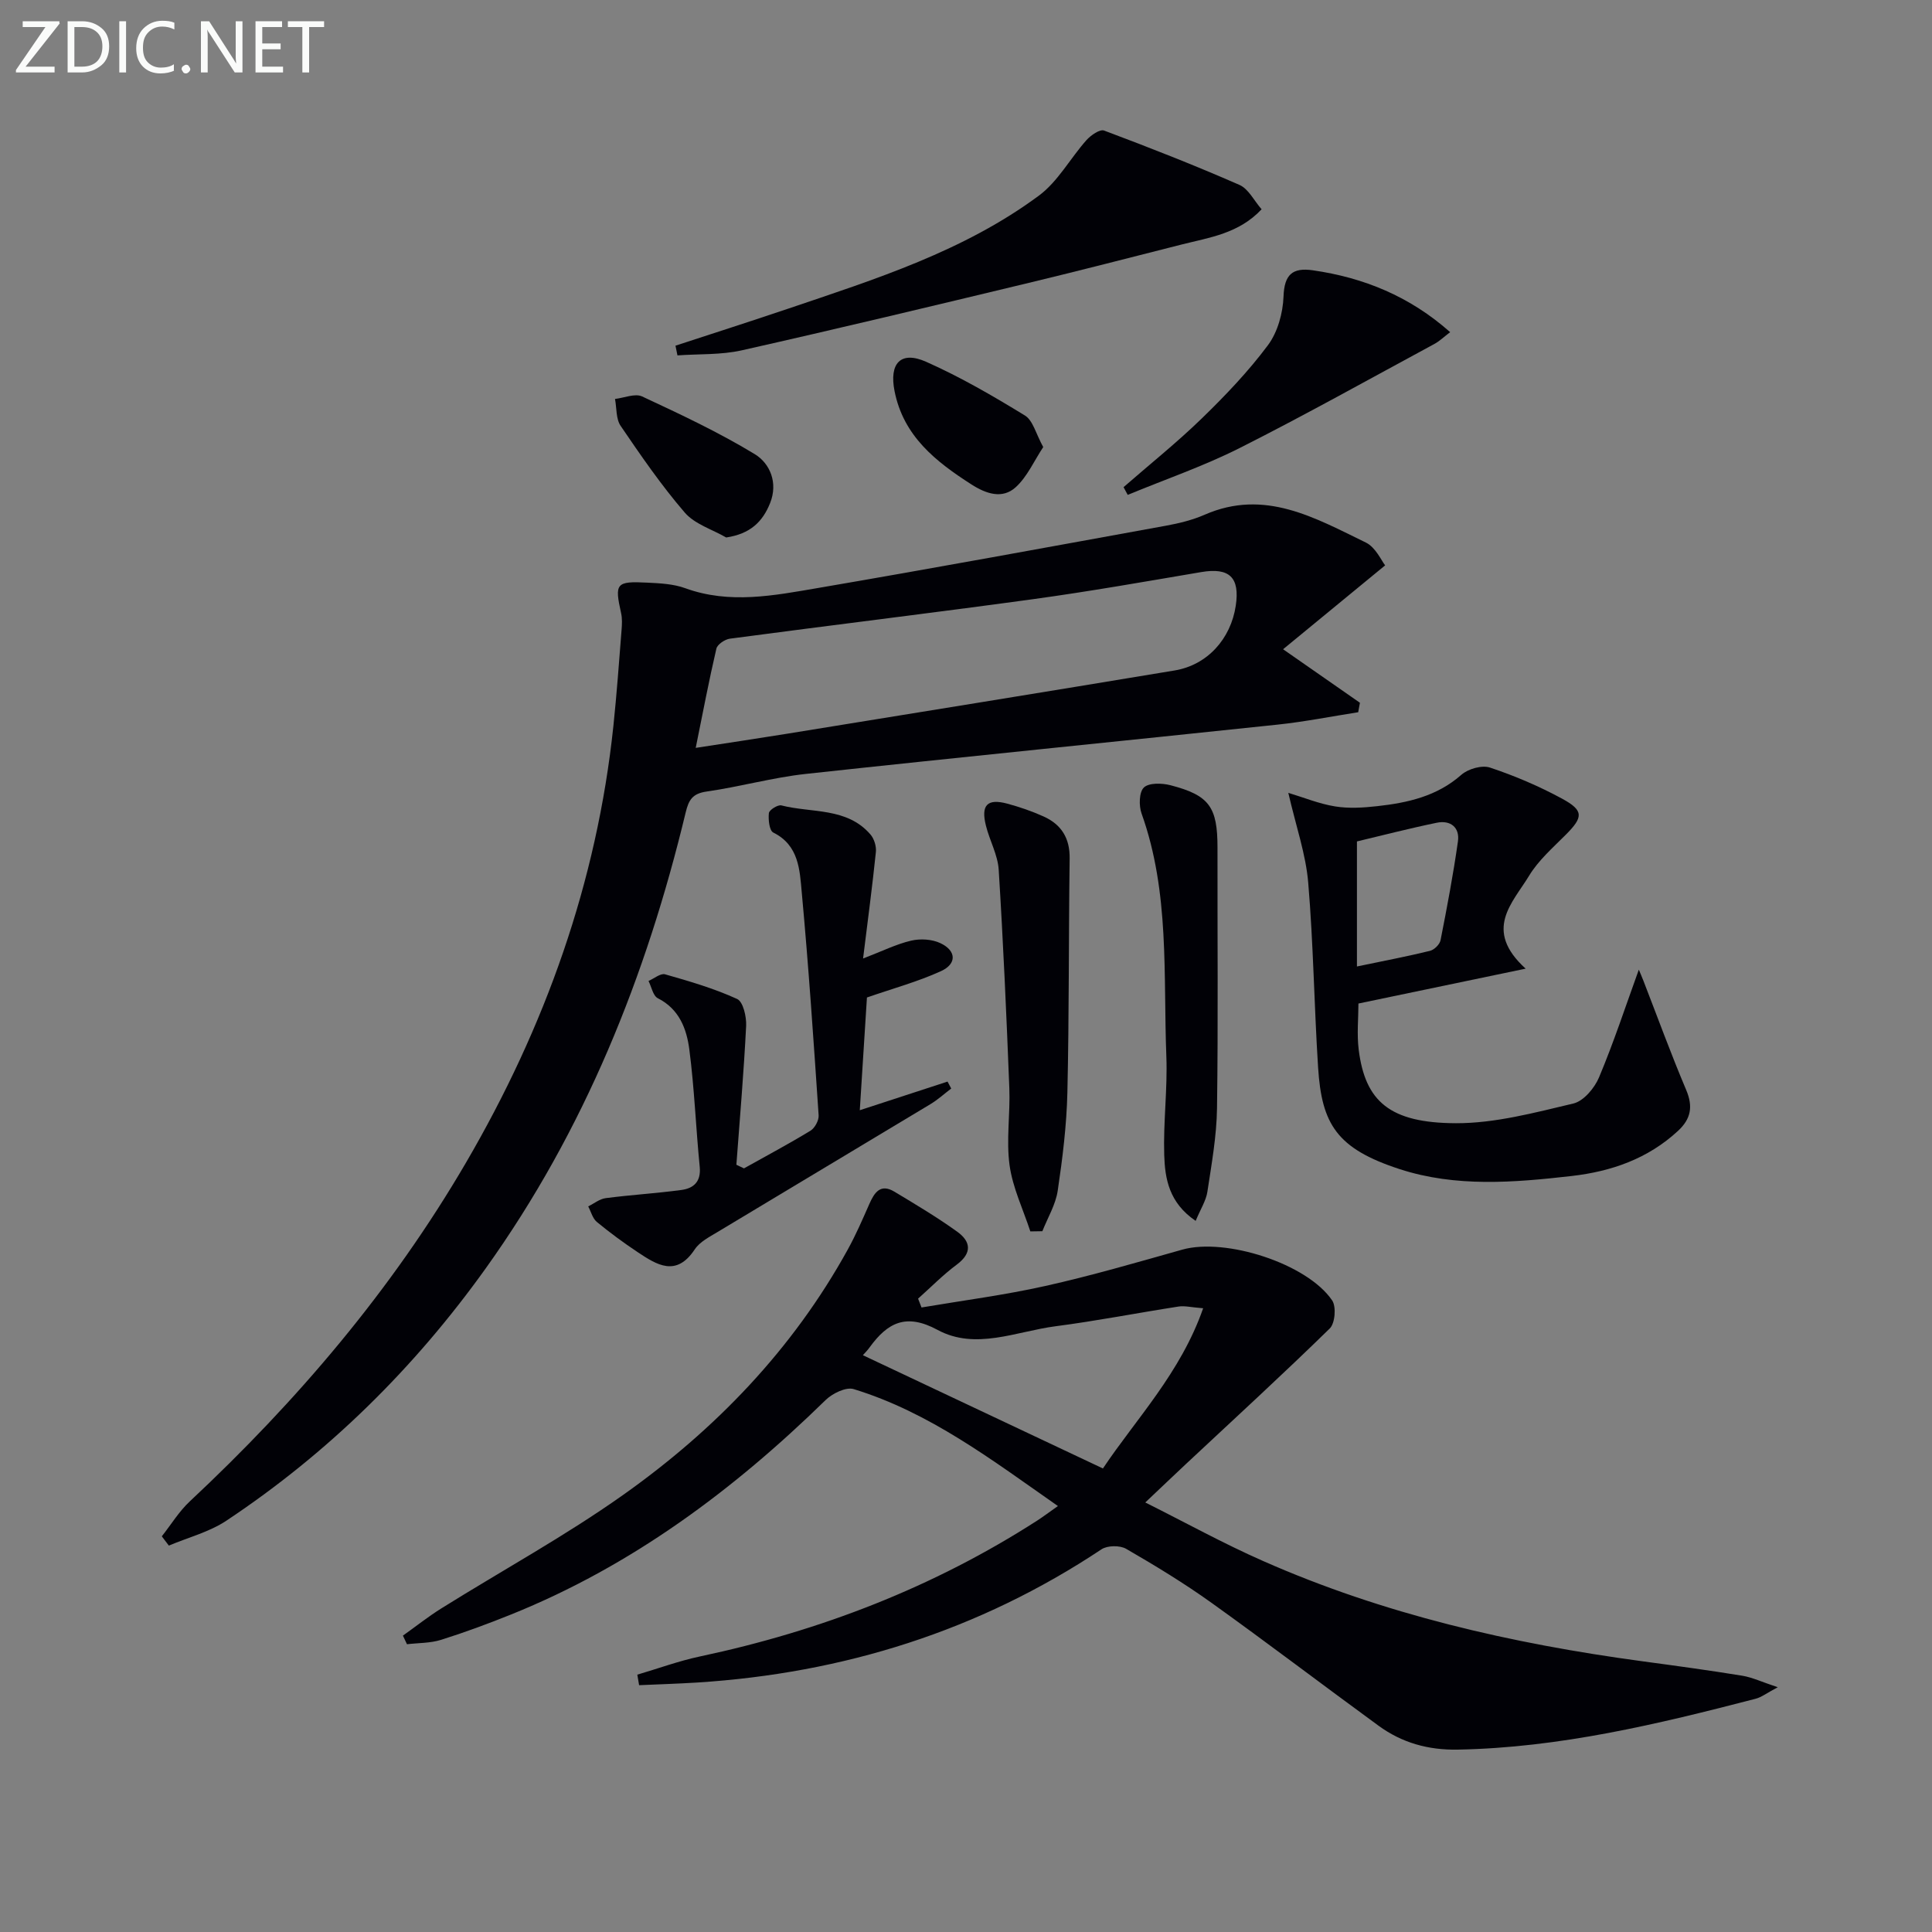
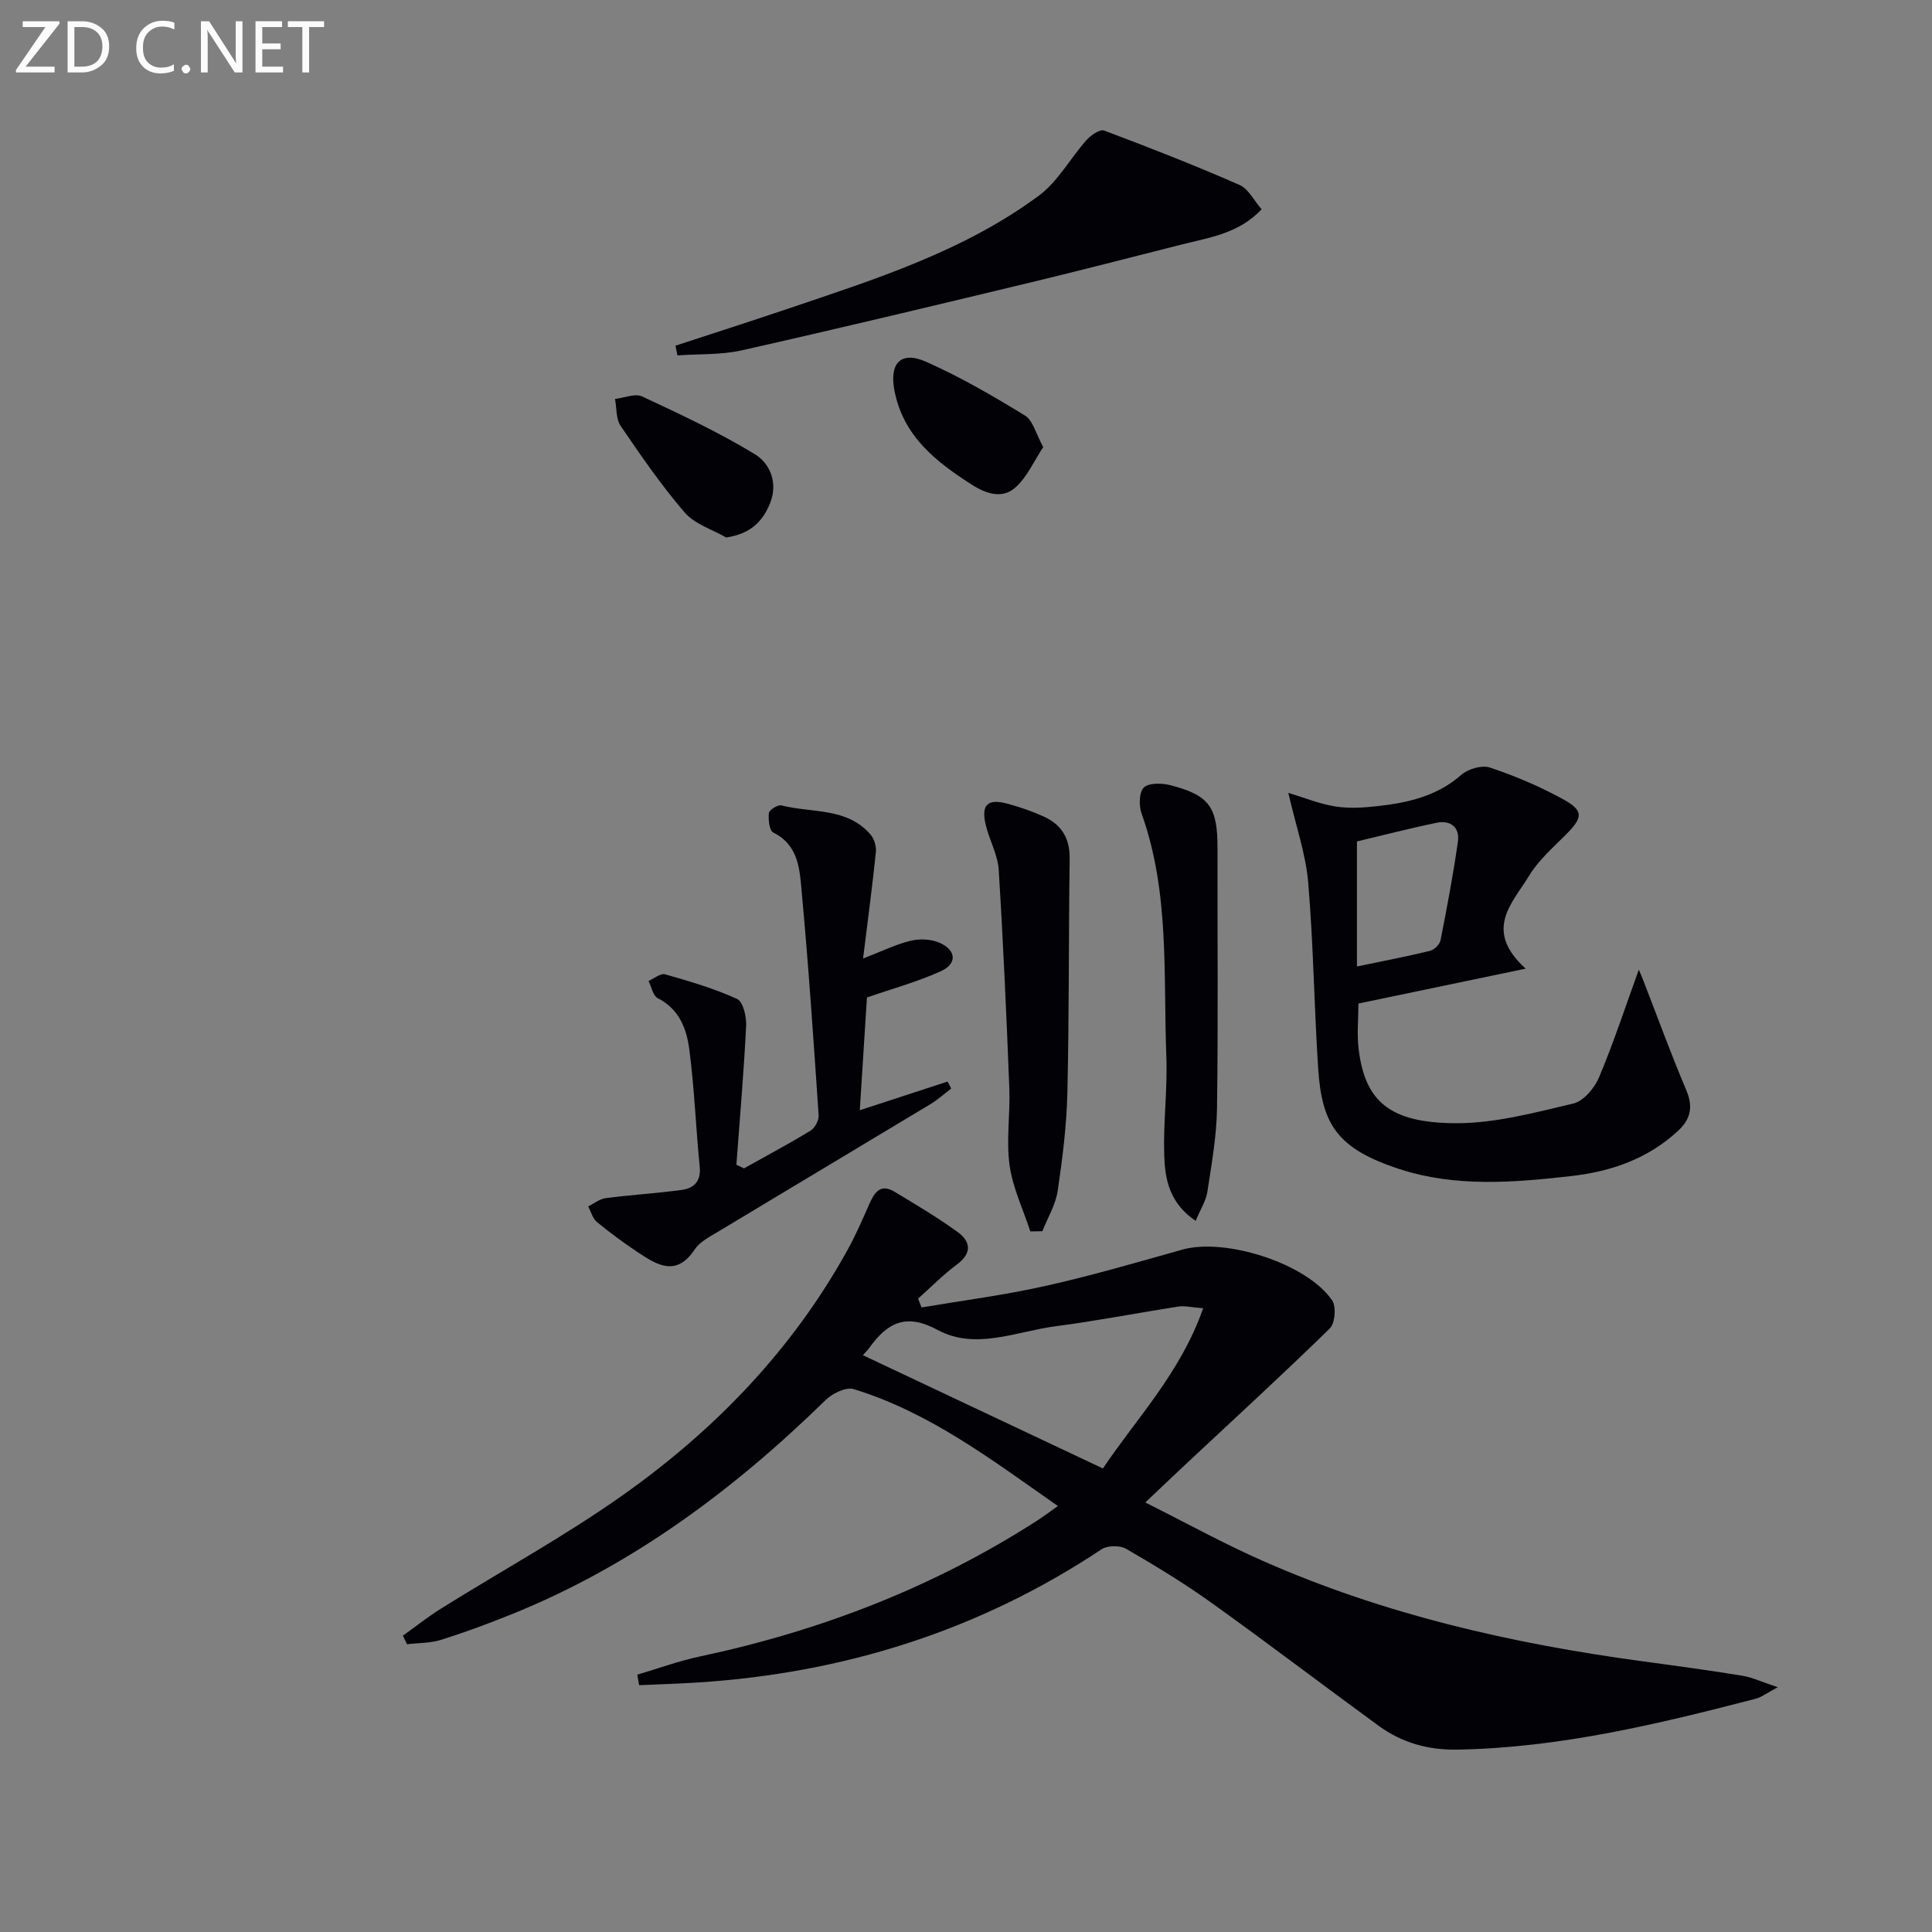
<svg xmlns="http://www.w3.org/2000/svg" enable-background="new 0 0 400 400" viewBox="0 0 400 400">
  <rect x="0" y="0" width="400" height="400" fill="#808080" stroke="none" />
  <g fill="#010106">
    <path d="m190.79 270.7c8.55-1.45 17.17-2.56 25.62-4.45 9.55-2.13 18.96-4.88 28.38-7.53 8.94-2.51 25.84 2.88 31.02 10.52.88 1.3.6 4.74-.5 5.81-9.73 9.51-19.77 18.71-29.71 28-2.54 2.37-5.05 4.78-8.48 8.02 8.43 4.22 16.2 8.51 24.3 12.08 25.08 11.09 51.54 17.14 78.62 20.8 6.9.93 13.81 1.87 20.68 2.99 2.07.34 4.04 1.29 7.35 2.38-2.25 1.19-3.35 2.07-4.59 2.39-20.26 5.26-40.57 10.14-61.68 10.53-6.11.11-11.54-1.41-16.39-4.95-11.55-8.43-22.93-17.1-34.56-25.43-5.67-4.06-11.65-7.7-17.69-11.19-1.29-.75-3.88-.72-5.11.1-25.39 16.88-53.42 25.65-83.71 27.58-4 .25-8.01.37-12.02.55-.12-.73-.24-1.46-.37-2.18 4.32-1.27 8.58-2.84 12.97-3.77 24.93-5.29 48.34-14.31 69.82-28.13 1.24-.8 2.42-1.7 4.29-3.01-13.63-9.52-26.52-19.38-42.28-24.21-1.59-.49-4.41.89-5.81 2.26-19.1 18.66-40.18 34.36-65.12 44.4-4.77 1.92-9.6 3.71-14.5 5.25-2.23.7-4.7.63-7.06.91-.28-.59-.56-1.19-.84-1.78 2.66-1.89 5.22-3.93 7.99-5.66 12.54-7.83 25.57-14.95 37.61-23.48 19.06-13.5 35.08-30.1 46.48-50.76 1.68-3.04 3.07-6.25 4.47-9.43 1.05-2.39 2.3-4.33 5.2-2.59 4.41 2.65 8.84 5.29 13.01 8.29 2.8 2.01 3.16 4.4-.1 6.82-2.84 2.11-5.35 4.68-8 7.04.24.61.48 1.22.71 1.83zm-12.14 9.88c16.57 7.82 32.86 15.51 49.7 23.45 6.81-10.2 16.08-19.78 20.75-33.17-2.49-.19-3.82-.55-5.06-.36-8.52 1.32-16.98 2.98-25.52 4.09-8.12 1.06-16.54 5.01-24.41.75-6.51-3.52-10.34-1.5-14.03 3.57-.48.68-1.07 1.26-1.43 1.67z" />
-     <path d="m286.78 117.05c-7.51 6.17-13.92 11.44-21.13 17.37 6.18 4.3 11.04 7.69 15.91 11.08-.12.65-.24 1.31-.36 1.96-5.58.87-11.13 1.98-16.74 2.57-32.53 3.44-65.09 6.67-97.61 10.2-6.9.75-13.67 2.67-20.56 3.65-2.91.42-3.7 1.71-4.33 4.34-8.15 33.9-20.95 65.8-41.36 94.33-14.77 20.65-32.58 38.23-53.73 52.29-3.55 2.36-7.92 3.47-11.91 5.16-.49-.64-.98-1.28-1.46-1.92 1.92-2.43 3.56-5.15 5.8-7.24 22.25-20.81 41.82-43.79 57.21-70.18 16.35-28.03 27.08-57.99 30.49-90.39.69-6.61 1.17-13.24 1.69-19.86.09-1.15.15-2.36-.1-3.47-1.37-6.17-1.06-6.64 5.42-6.31 2.64.13 5.42.26 7.86 1.15 9.21 3.35 18.4 1.51 27.48-.04 24.02-4.11 47.98-8.52 71.95-12.88 2.76-.5 5.57-1.18 8.13-2.3 12.42-5.43 22.86.68 33.36 5.77 2.04 1 3.22 3.77 3.99 4.72zm-142.74 37.79c6.85-1.06 12.74-1.93 18.61-2.88 26.86-4.36 53.72-8.69 80.56-13.15 6.76-1.13 11.61-6.53 12.64-13.4.89-5.89-1.34-7.95-7.13-6.97-11.61 1.97-23.22 4.02-34.88 5.62-20.89 2.86-41.82 5.39-62.72 8.17-1.04.14-2.59 1.18-2.8 2.06-1.53 6.55-2.78 13.16-4.28 20.55z" />
    <path d="m266.73 164.15c3.25.98 6.4 2.28 9.69 2.81 2.83.46 5.83.27 8.7-.05 6.32-.7 12.39-2.04 17.44-6.5 1.4-1.23 4.26-2.05 5.93-1.49 5.13 1.71 10.18 3.86 14.93 6.44 4.53 2.46 4.38 3.83.75 7.47-2.69 2.7-5.67 5.3-7.6 8.5-3.39 5.61-9.56 11.17-.7 19.22-12.48 2.6-23.37 4.87-34.62 7.22 0 3.03-.35 6.36.06 9.6 1.35 10.67 6.43 15.14 20.14 15.18 8.11.02 16.3-2.19 24.3-4.08 2.12-.5 4.39-3.2 5.32-5.43 3.05-7.26 5.51-14.77 8.23-22.28.22.52.6 1.4.95 2.29 2.93 7.55 5.7 15.16 8.86 22.62 1.45 3.44.98 5.98-1.68 8.45-6.24 5.79-13.83 8.42-22.05 9.36-11.92 1.36-23.95 2.36-35.58-1.42-13.06-4.25-16.15-9.33-16.9-21.02-.82-12.76-.97-25.58-2.05-38.31-.49-5.85-2.5-11.56-4.12-18.58zm14.21 35.95c5.8-1.21 10.49-2.1 15.13-3.24.88-.22 2.01-1.33 2.18-2.2 1.34-6.79 2.63-13.6 3.6-20.46.41-2.89-1.55-4.45-4.38-3.86-5.78 1.19-11.51 2.68-16.53 3.87z" />
    <path d="m154.03 241.9c4.61-2.58 9.27-5.06 13.77-7.8.9-.55 1.76-2.14 1.69-3.18-1.04-15.41-2.08-30.83-3.5-46.21-.42-4.6-.58-9.7-5.89-12.34-.82-.41-1.06-2.69-.91-4.03.08-.66 1.85-1.77 2.58-1.59 6.28 1.61 13.56.36 18.44 6.01.78.9 1.26 2.47 1.13 3.66-.73 7.06-1.67 14.11-2.65 22.03 3.94-1.51 6.86-2.98 9.96-3.7 1.9-.45 4.33-.3 6.07.53 3.29 1.56 3.41 4.27.11 5.78-4.74 2.17-9.83 3.55-15.34 5.46-.45 7.14-.96 15.15-1.48 23.34 6.36-2.08 12.26-4 18.17-5.93.25.48.51.96.76 1.44-1.43 1.08-2.77 2.31-4.3 3.23-14.67 8.84-29.39 17.62-44.06 26.46-1.7 1.03-3.7 2.04-4.74 3.61-3.84 5.79-7.84 3.22-11.85.55-2.9-1.93-5.73-4.01-8.42-6.23-.88-.73-1.21-2.13-1.79-3.22 1.21-.59 2.37-1.55 3.64-1.71 5.21-.68 10.46-.99 15.66-1.69 2.54-.34 4.09-1.73 3.79-4.78-.8-8.09-1.1-16.24-2.15-24.29-.55-4.26-2.07-8.38-6.53-10.63-.99-.5-1.3-2.34-1.92-3.57 1.15-.5 2.48-1.64 3.42-1.38 5.06 1.44 10.17 2.93 14.93 5.11 1.24.57 1.95 3.67 1.86 5.56-.48 9.6-1.31 19.18-2.02 28.76.52.24 1.04.49 1.57.75z" />
    <path d="m139.85 71.57c7.79-2.55 15.59-5.05 23.35-7.67 18.07-6.12 36.37-11.89 51.92-23.42 3.93-2.92 6.46-7.69 9.81-11.46.9-1.01 2.78-2.32 3.66-1.99 9.42 3.53 18.8 7.21 28.02 11.25 1.88.82 3.04 3.28 4.59 5.05-4.72 5.03-10.76 5.83-16.5 7.28-10.56 2.67-21.09 5.41-31.68 7.95-19.8 4.76-39.61 9.51-59.48 13.98-4.29.96-8.85.72-13.28 1.04-.13-.68-.27-1.34-.41-2.01z" />
    <path d="m213.32 254.95c-1.49-4.56-3.65-9.02-4.3-13.7-.72-5.22.16-10.65-.05-15.97-.59-15.08-1.26-30.15-2.2-45.21-.19-3.06-1.86-6.01-2.63-9.07-1.1-4.32.25-5.73 4.42-4.61 2.55.69 5.08 1.56 7.5 2.65 3.67 1.65 5.46 4.48 5.4 8.69-.22 16.16-.1 32.33-.47 48.48-.16 6.79-1 13.59-2 20.31-.43 2.89-2.08 5.6-3.18 8.39-.84.02-1.67.03-2.49.04z" />
    <path d="m247.55 252.77c-5.54-3.76-6.36-8.76-6.51-13.66-.21-6.79.7-13.62.44-20.4-.65-16.85.73-33.92-5.13-50.28-.58-1.62-.52-4.44.48-5.39 1.06-1 3.73-.92 5.49-.47 8.09 2.09 9.76 4.53 9.75 12.97-.03 17.97.15 35.94-.1 53.9-.08 5.77-1.12 11.54-1.99 17.28-.27 1.85-1.41 3.58-2.43 6.05z" />
-     <path d="m300.24 68.77c-1.24.93-2.18 1.86-3.3 2.46-13.41 7.24-26.72 14.69-40.32 21.55-7.45 3.75-15.41 6.48-23.14 9.68-.29-.53-.58-1.07-.86-1.6 5.43-4.74 11.08-9.25 16.24-14.27 4.87-4.73 9.61-9.7 13.66-15.13 2.01-2.7 3.09-6.64 3.22-10.07.16-4.56 1.86-6.03 6.06-5.43 10.55 1.52 20.06 5.38 28.44 12.81z" />
    <path d="m150.35 111.28c-2.91-1.68-6.52-2.76-8.59-5.17-4.84-5.62-9.07-11.78-13.26-17.93-.99-1.45-.81-3.7-1.17-5.58 1.89-.22 4.14-1.2 5.61-.52 7.92 3.69 15.88 7.42 23.33 11.95 3.14 1.91 4.86 5.92 3.17 10.13-1.54 3.86-4.11 6.38-9.09 7.12z" />
    <path d="m215.99 92.56c-1.9 2.87-3.3 6.12-5.68 8.3-2.77 2.53-6.14 1.39-9.18-.56-7.4-4.74-14.07-9.99-15.92-19.31-1.15-5.77 1.26-8.43 6.55-6.08 7.07 3.14 13.82 7.06 20.43 11.11 1.68 1.02 2.28 3.8 3.8 6.54z" />
  </g>
  <path d="m12.4 4.8-7.1 9h6v1.2h-8v-.5l6.1-8.9h-4.7v-1.2h7.6v.4z" fill="#fafbfa" />
  <path d="m14 14v-9.6h3c1.6 0 2.9.5 4 1.4s1.6 2.2 1.6 3.8-.5 3-1.6 3.9-2.4 1.5-4 1.5h-3zm1.4-8.4v8.2h1.6c1.3 0 2.4-.4 3.1-1.1s1.1-1.8 1.1-3.1-.4-2.3-1.2-3-1.8-1-3.1-1z" fill="#fafbfa" />
-   <path d="m26.1 4.4v10.6h-1.4v-10.6z" fill="#fafbfa" />
  <path d="m36.1 14.6c-.8.4-1.8.6-2.9.6-1.5 0-2.7-.5-3.6-1.4s-1.4-2.2-1.4-3.8c0-1.7.5-3.1 1.5-4.1s2.3-1.6 3.9-1.6c1 0 1.8.1 2.5.4v1.4c-.8-.4-1.6-.6-2.5-.6-1.2 0-2.1.4-2.9 1.2s-1.1 1.8-1.1 3.2c0 1.3.3 2.3 1 3s1.6 1.1 2.7 1.1c1 0 2-.2 2.7-.7v1.3z" fill="#fafbfa" />
  <path d="m37.6 14.3c0-.2.1-.5.3-.6s.4-.3.6-.3c.3 0 .5.1.6.3s.3.4.3.6-.1.4-.3.6-.4.3-.6.3c-.3 0-.5-.1-.6-.3s-.3-.4-.3-.6z" fill="#fafbfa" />
  <path d="m50.2 15h-1.6l-5.3-8.2c-.2-.2-.3-.5-.4-.7 0 .2.1.7.1 1.5v7.4h-1.4v-10.6h1.7l5.2 8.1c.2.4.4.6.4.7 0-.3-.1-.8-.1-1.5v-7.3h1.4z" fill="#fafbfa" />
  <path d="m58.6 15h-5.7v-10.6h5.5v1.2h-4.1v3.4h3.8v1.2h-3.8v3.6h4.3z" fill="#fafbfa" />
  <path d="m67.1 5.6h-3.1v9.4h-1.4v-9.4h-3v-1.2h7.5z" fill="#fafbfa" />
</svg>